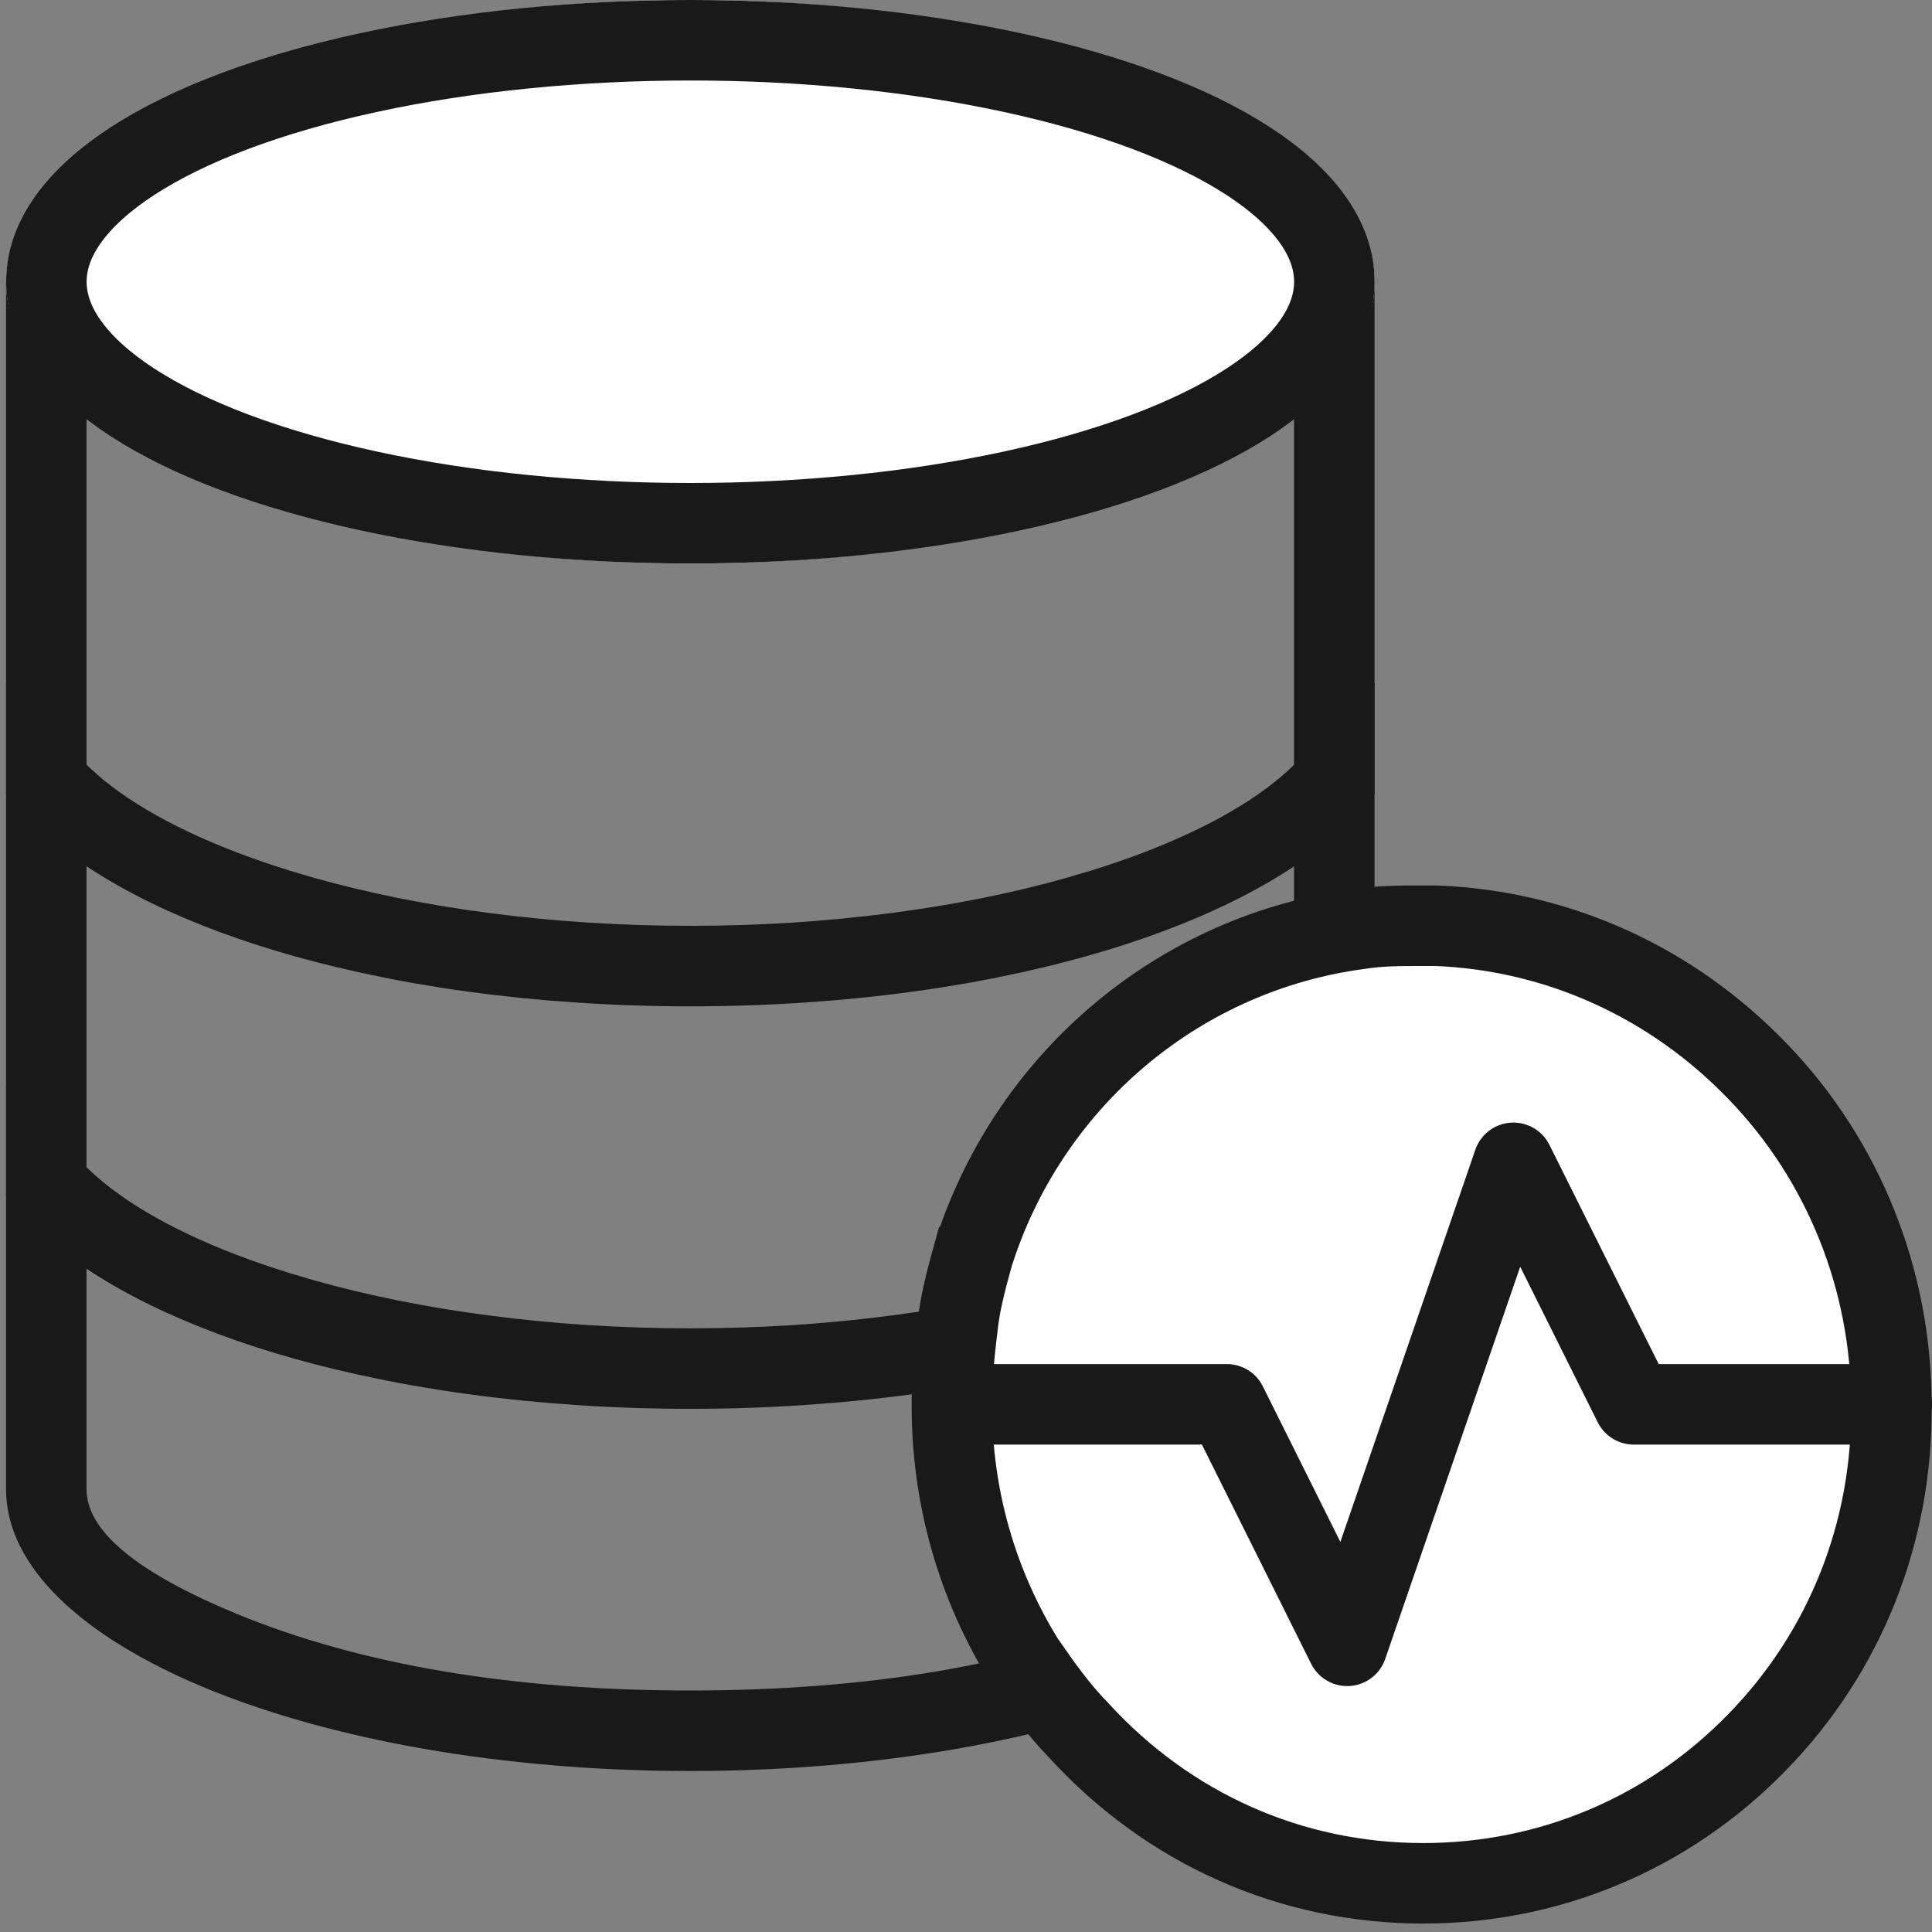
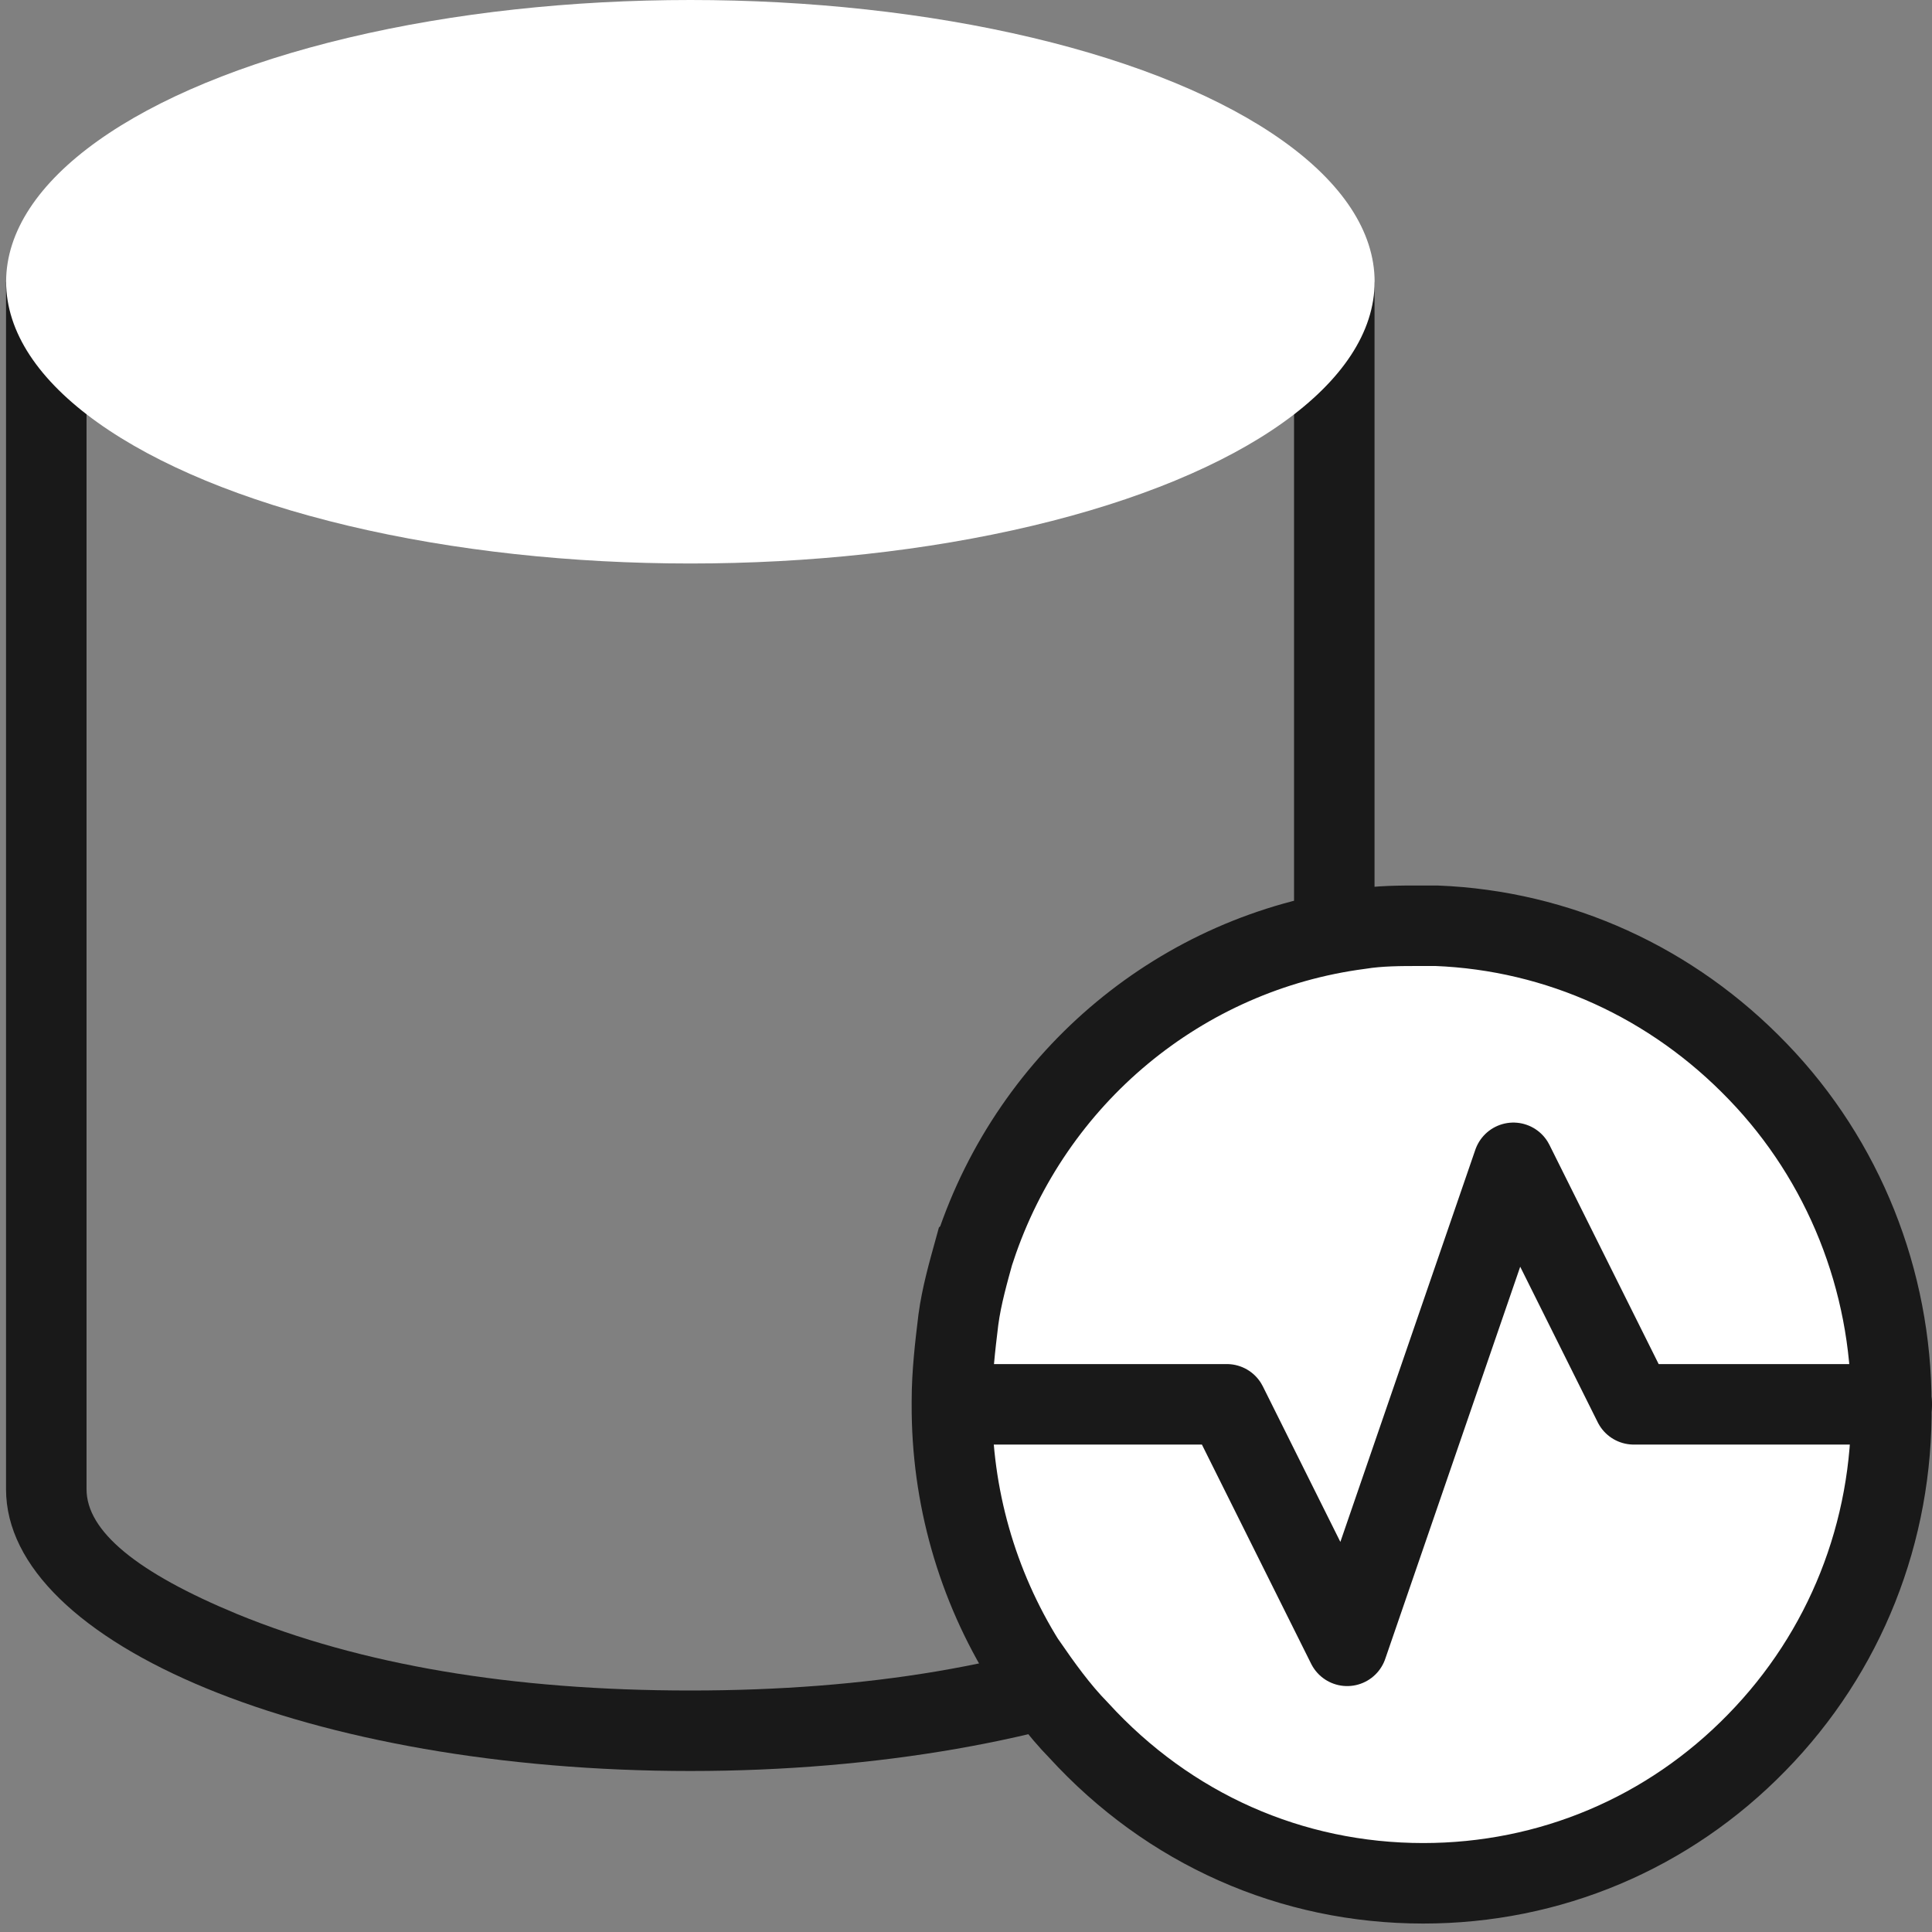
<svg xmlns="http://www.w3.org/2000/svg" width="48" height="48" viewBox="0 0 48 48" fill="none">
  <rect x="0" y="0" width="48" height="48" fill="#808080" stroke="none" />
  <desc>
			Created with Pixso.
	</desc>
  <defs />
  <g opacity="0">
    <path id="path1" d="M0 23.98C0 20.23 -0.01 16.48 0 12.73C-0.01 10.91 0.22 9.11 0.66 7.35C1.65 3.63 4.07 1.42 7.79 0.56C9.65 0.16 11.56 -0.03 13.46 0C20.65 0 27.84 0 35.04 0C36.85 -0.01 38.66 0.19 40.43 0.62C44.26 1.55 46.56 3.98 47.43 7.8C47.83 9.6 48.01 11.44 47.99 13.29C47.99 20.56 47.99 27.83 47.99 35.09C48 36.89 47.8 38.69 47.38 40.44C46.44 44.27 44 46.55 40.19 47.43C38.32 47.83 36.42 48.02 34.51 47.99C27.35 47.99 20.19 47.99 13.03 47.99C11.2 48.01 9.38 47.8 7.6 47.38C3.75 46.45 1.44 44.01 0.57 40.17C0.12 38.22 0 36.27 0 34.3C0 30.86 0 27.42 0 23.98Z" fill="#FFFFFF" fill-opacity="1" fill-rule="nonzero" />
    <path id="path1" d="M0 12.73C-0.01 10.91 0.22 9.11 0.66 7.35C1.65 3.63 4.07 1.42 7.79 0.56C9.65 0.16 11.56 -0.03 13.46 0C20.65 0 27.84 0 35.04 0C36.85 -0.01 38.66 0.19 40.43 0.62C44.26 1.55 46.56 3.98 47.43 7.8C47.83 9.6 48.01 11.44 47.99 13.29C47.99 20.56 47.99 27.83 47.99 35.09C48 36.89 47.8 38.69 47.38 40.44C46.44 44.27 44 46.55 40.19 47.43C38.32 47.83 36.42 48.02 34.51 47.99C27.35 47.99 20.19 47.99 13.03 47.99C11.2 48.01 9.38 47.8 7.6 47.38C3.75 46.45 1.44 44.01 0.57 40.17C0.12 38.22 0 36.27 0 34.3C0 30.86 0 27.42 0 23.98C0 20.23 -0.01 16.48 0 12.73Z" stroke="#FFFFFF" stroke-opacity="0" stroke-width="3" />
  </g>
  <g opacity="0">
-     <rect id="矩形" width="48" height="48" fill="#D8D8D8" fill-opacity="1" />
    <rect id="矩形" x="0.5" y="0.5" width="47" height="47" stroke="#979797" stroke-opacity="0" stroke-width="1" />
  </g>
-   <path id="椭圆形" d="M17.15 44C26.54 44 34.15 40.86 34.15 37C34.15 33.13 34.15 7 34.15 7L0.15 7C0.15 7 0.15 34.3 0.15 37C0.15 40.86 7.76 44 17.15 44Z" fill="#D8D8D8" fill-opacity="0" fill-rule="evenodd" />
  <path id="椭圆形" d="M32.15 22.23L32.15 37L32.15 37C32.14 38.04 30.89 39.07 28.41 40.1C25.33 41.36 21.58 42 17.15 42C12.72 42 8.96 41.36 5.89 40.1C3.4 39.07 2.15 38.04 2.15 37L2.15 37L2.15 9L32.15 9L32.15 22.23ZM32.15 7L34.15 7L34.15 37C34.15 40.86 26.54 44 17.15 44C7.76 44 0.15 40.86 0.15 37L0.15 7L32.15 7Z" fill="#191919" fill-opacity="1" fill-rule="evenodd" />
-   <path id="交集" d="M0.152 19.726C0.608 20.318 1.214 20.876 1.969 21.399C2.819 21.988 3.832 22.517 5.009 22.984C6.177 23.448 7.469 23.837 8.883 24.149L9.567 24.293C9.798 24.339 10.032 24.383 10.268 24.425L10.983 24.543C11.832 24.675 12.702 24.778 13.594 24.854L14.366 24.911C15.284 24.972 16.212 25.002 17.152 25.002C18.091 25.002 19.02 24.972 19.938 24.911L20.71 24.854C21.601 24.778 22.472 24.675 23.321 24.543L24.036 24.425C24.272 24.383 24.505 24.339 24.737 24.293L25.421 24.149C26.864 23.83 28.178 23.433 29.364 22.956C30.559 22.477 31.583 21.934 32.436 21.328C33.144 20.824 33.716 20.291 34.152 19.727L34.152 16.969L33.154 16.936L33.147 17.139C33.117 17.558 32.957 17.979 32.666 18.395C32.379 18.809 31.972 19.209 31.445 19.599C30.922 19.985 30.295 20.351 29.565 20.692C28.832 21.036 28.016 21.348 27.117 21.626L26.521 21.803C25.172 22.185 23.721 22.477 22.166 22.681C20.537 22.895 18.866 23.002 17.152 23.002C15.438 23.002 13.766 22.895 12.137 22.681C10.583 22.477 9.132 22.185 7.783 21.804L7.187 21.627C6.263 21.34 5.427 21.02 4.679 20.665C3.935 20.311 3.3 19.936 2.774 19.536C2.245 19.134 1.844 18.72 1.569 18.295C1.291 17.864 1.152 17.433 1.152 17.002L0.152 16.969L0.152 19.726L0.152 19.726Z" clip-rule="evenodd" fill="#191919" fill-opacity="1" fill-rule="evenodd" />
-   <path id="交集" d="M0.152 29.726C0.608 30.318 1.214 30.876 1.969 31.399C2.819 31.988 3.832 32.517 5.009 32.984C6.177 33.448 7.469 33.837 8.883 34.149L9.567 34.293C9.798 34.339 10.032 34.383 10.268 34.425L10.983 34.543C11.832 34.675 12.702 34.778 13.594 34.853L14.366 34.911C15.284 34.972 16.212 35.002 17.152 35.002C18.091 35.002 19.02 34.972 19.938 34.911L20.71 34.853C21.601 34.778 22.472 34.675 23.321 34.543L24.036 34.425C24.272 34.383 24.505 34.339 24.737 34.293L25.421 34.149C26.864 33.83 28.178 33.433 29.364 32.956C30.559 32.477 31.583 31.934 32.436 31.328C33.144 30.824 33.716 30.291 34.152 29.727L34.152 26.969L33.154 26.936L33.147 27.139C33.117 27.558 32.957 27.979 32.666 28.395C32.379 28.809 31.972 29.209 31.445 29.599C30.922 29.985 30.295 30.351 29.565 30.692C28.832 31.036 28.016 31.348 27.117 31.626L26.521 31.803C25.172 32.185 23.721 32.477 22.166 32.681C20.537 32.895 18.866 33.002 17.152 33.002C15.438 33.002 13.766 32.895 12.137 32.681C10.583 32.477 9.132 32.185 7.783 31.804L7.187 31.627C6.263 31.34 5.427 31.02 4.679 30.665C3.935 30.311 3.3 29.936 2.774 29.536C2.245 29.134 1.844 28.72 1.569 28.295C1.291 27.864 1.152 27.433 1.152 27.002L0.152 26.969L0.152 29.726L0.152 29.726Z" clip-rule="evenodd" fill="#191919" fill-opacity="1" fill-rule="evenodd" />
  <ellipse id="椭圆形" cx="17.152" cy="7" rx="17" ry="7" fill="#FFFFFF" fill-opacity="1" />
-   <ellipse id="椭圆形" cx="17.152" cy="7" rx="16" ry="6" stroke="#191919" stroke-opacity="1" stroke-width="2" />
  <path id="路径" d="M43.65 43.29C41.45 45.55 38.5 46.79 35.36 46.79C32.08 46.79 29.04 45.44 26.8 42.99C26.3 42.48 25.88 41.89 25.48 41.31L25.47 41.3C24.27 39.38 23.64 37.16 23.65 34.89L23.65 34.81C23.65 34.13 23.73 33.45 23.81 32.79C23.89 32.19 24.06 31.6 24.22 31.02L24.23 31.01C25.65 26.74 29.36 23.66 33.78 23.08C34.28 23 34.79 23 35.28 23L35.69 23C38.72 23.12 41.55 24.41 43.68 26.63C45.81 28.84 46.99 31.81 46.99 34.89C47.03 38.06 45.84 41.05 43.65 43.29L43.65 43.29Z" fill="#FFFFFF" fill-opacity="1" fill-rule="evenodd" />
  <path id="路径" d="M35.36 46.79C32.08 46.79 29.04 45.44 26.8 42.99C26.3 42.48 25.88 41.89 25.48 41.31L25.47 41.3C24.27 39.38 23.64 37.16 23.65 34.89L23.65 34.81C23.65 34.13 23.73 33.45 23.81 32.79C23.89 32.19 24.06 31.6 24.22 31.02L24.23 31.01C25.65 26.74 29.36 23.66 33.78 23.08C34.28 23 34.79 23 35.28 23L35.69 23C38.72 23.12 41.55 24.41 43.68 26.63C45.81 28.84 46.99 31.81 46.99 34.89C47.03 38.06 45.84 41.05 43.65 43.29L43.65 43.29C41.45 45.55 38.5 46.79 35.36 46.79Z" stroke="#191919" stroke-opacity="1" stroke-width="2" />
  <path id="path8" d="M24 34.89L30.48 34.89L33.47 40.89L37.6 28.89L40.59 34.89L47 34.89" stroke="#191919" stroke-opacity="1" stroke-width="2" stroke-linejoin="round" stroke-linecap="round" />
</svg>